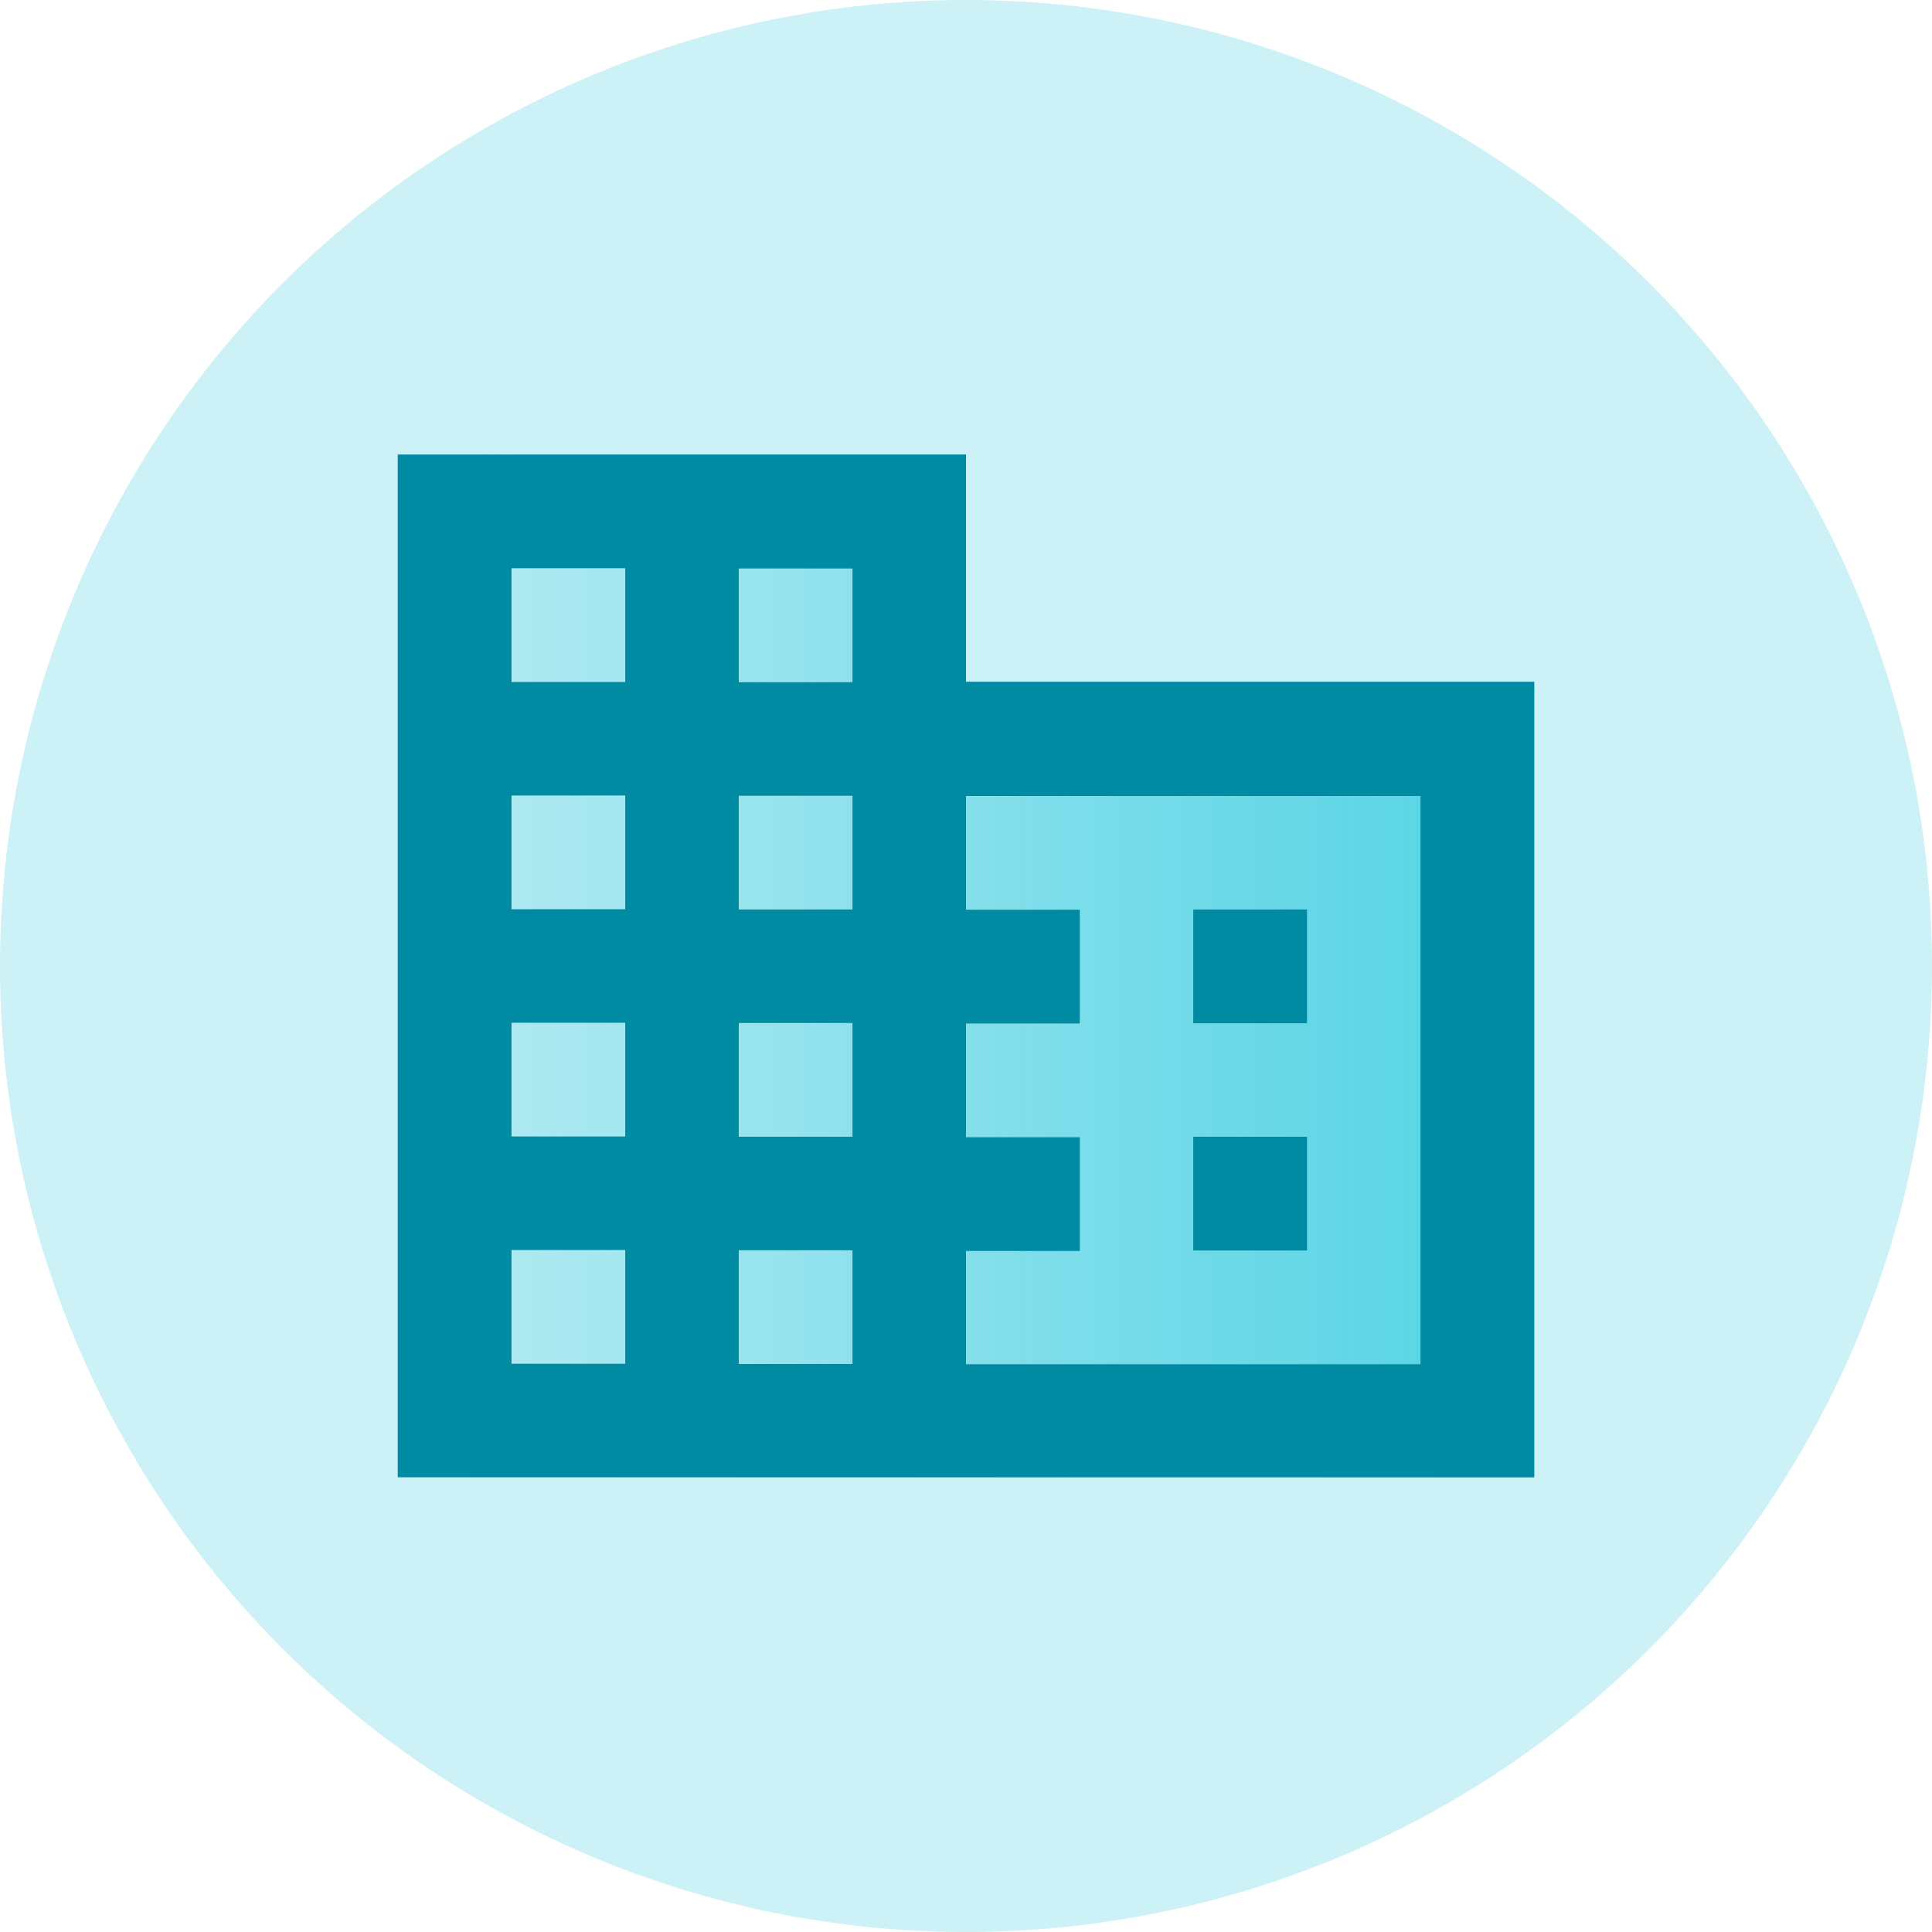
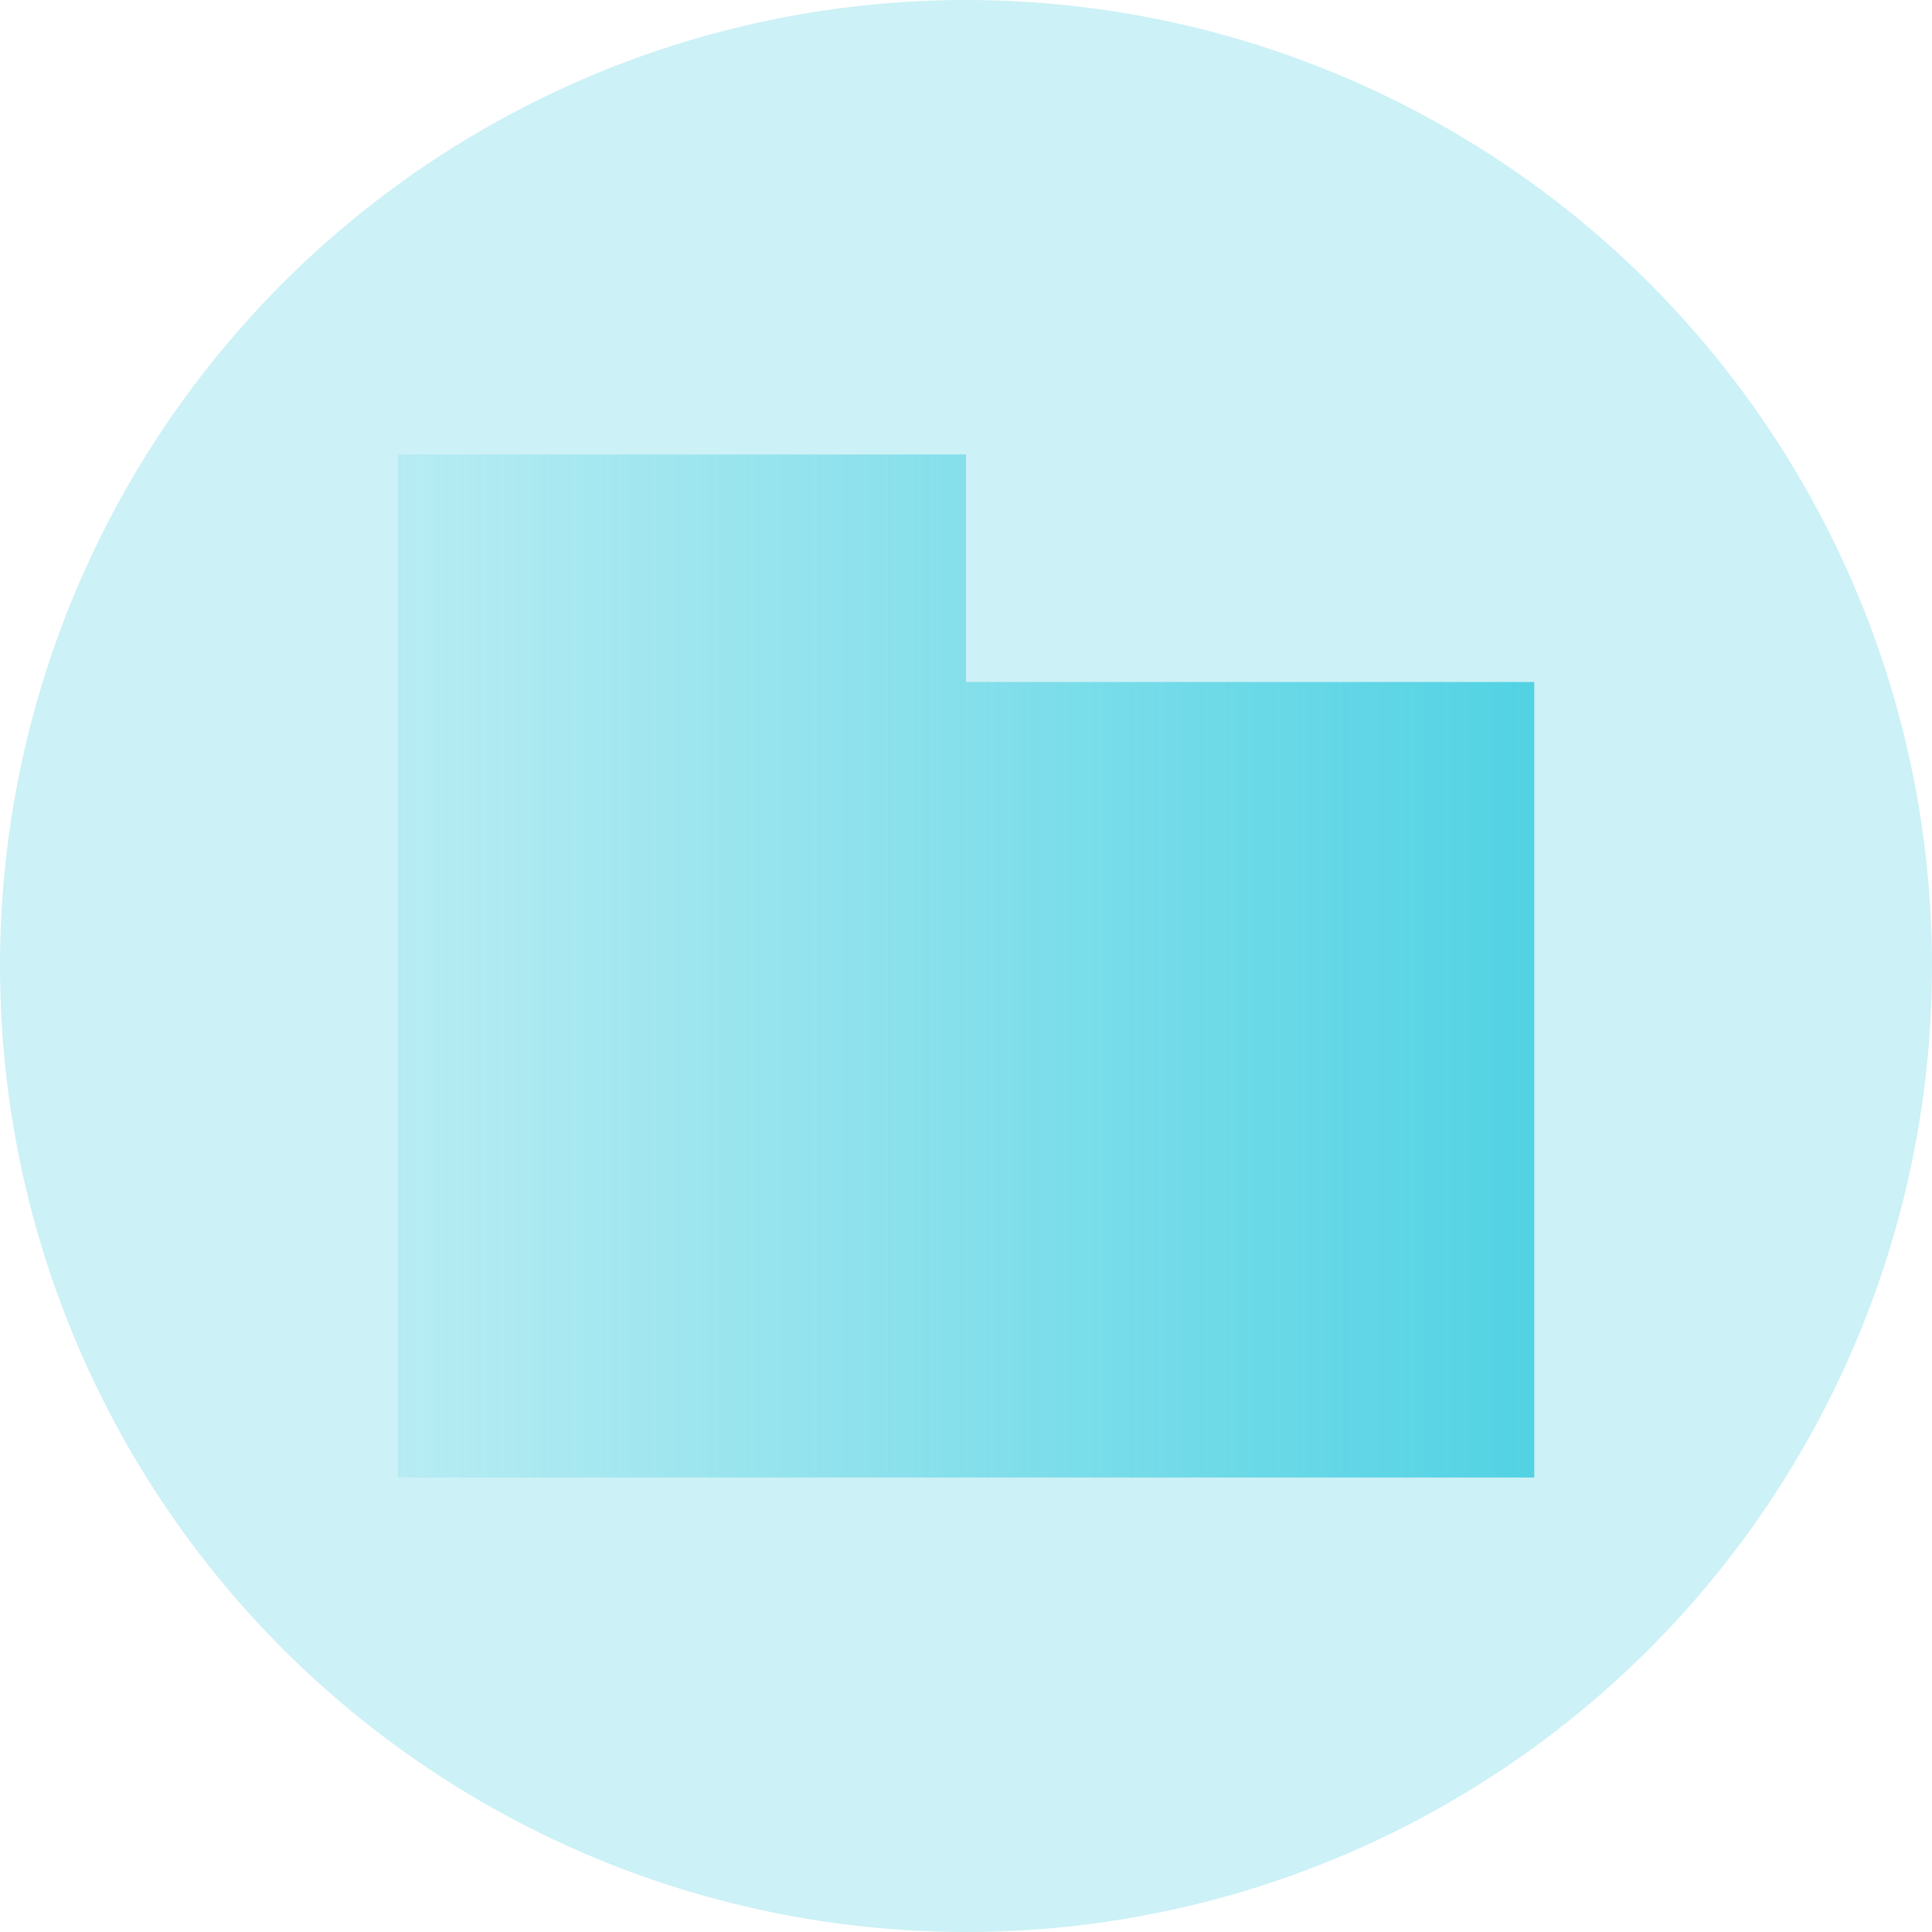
<svg xmlns="http://www.w3.org/2000/svg" id="Layer_2" data-name="Layer 2" viewBox="0 0 80 80">
  <defs>
    <style>
      .cls-1 {
        fill: url(#linear-gradient);
      }

      .cls-2 {
        fill: #008ba3;
      }

      .cls-3 {
        fill: #00bcd4;
        opacity: .2;
      }
    </style>
    <linearGradient id="linear-gradient" x1="16.47" y1="40" x2="63.53" y2="40" gradientUnits="userSpaceOnUse">
      <stop offset="0" stop-color="#00bed7" stop-opacity=".1" />
      <stop offset="1" stop-color="#00bed7" stop-opacity=".6" />
    </linearGradient>
  </defs>
  <g id="Layer_2-2" data-name="Layer 2">
    <g>
      <circle class="cls-3" cx="40" cy="40" r="40" />
      <polygon class="cls-1" points="40 28.24 40 18.82 16.47 18.82 16.47 61.18 63.53 61.18 63.53 28.24 40 28.24" />
-       <path class="cls-2" d="m16.47,61.18V18.82h23.53v9.41h23.53v32.94H16.47Zm4.71-4.71h4.71v-4.71h-4.71v4.71Zm0-9.41h4.71v-4.71h-4.71v4.71Zm0-9.41h4.71v-4.71h-4.71v4.71Zm0-9.41h4.71v-4.71h-4.71v4.71Zm9.41,28.24h4.71v-4.71h-4.71v4.71Zm0-9.41h4.71v-4.71h-4.71v4.71Zm0-9.41h4.71v-4.71h-4.71v4.71Zm0-9.41h4.71v-4.71h-4.71v4.71Zm9.41,28.24h18.82v-23.53h-18.82v4.71h4.71v4.71h-4.71v4.71h4.71v4.71h-4.71v4.71Zm9.41-14.12v-4.71h4.71v4.71h-4.71Zm0,9.41v-4.71h4.71v4.71h-4.71Z" />
    </g>
  </g>
</svg>